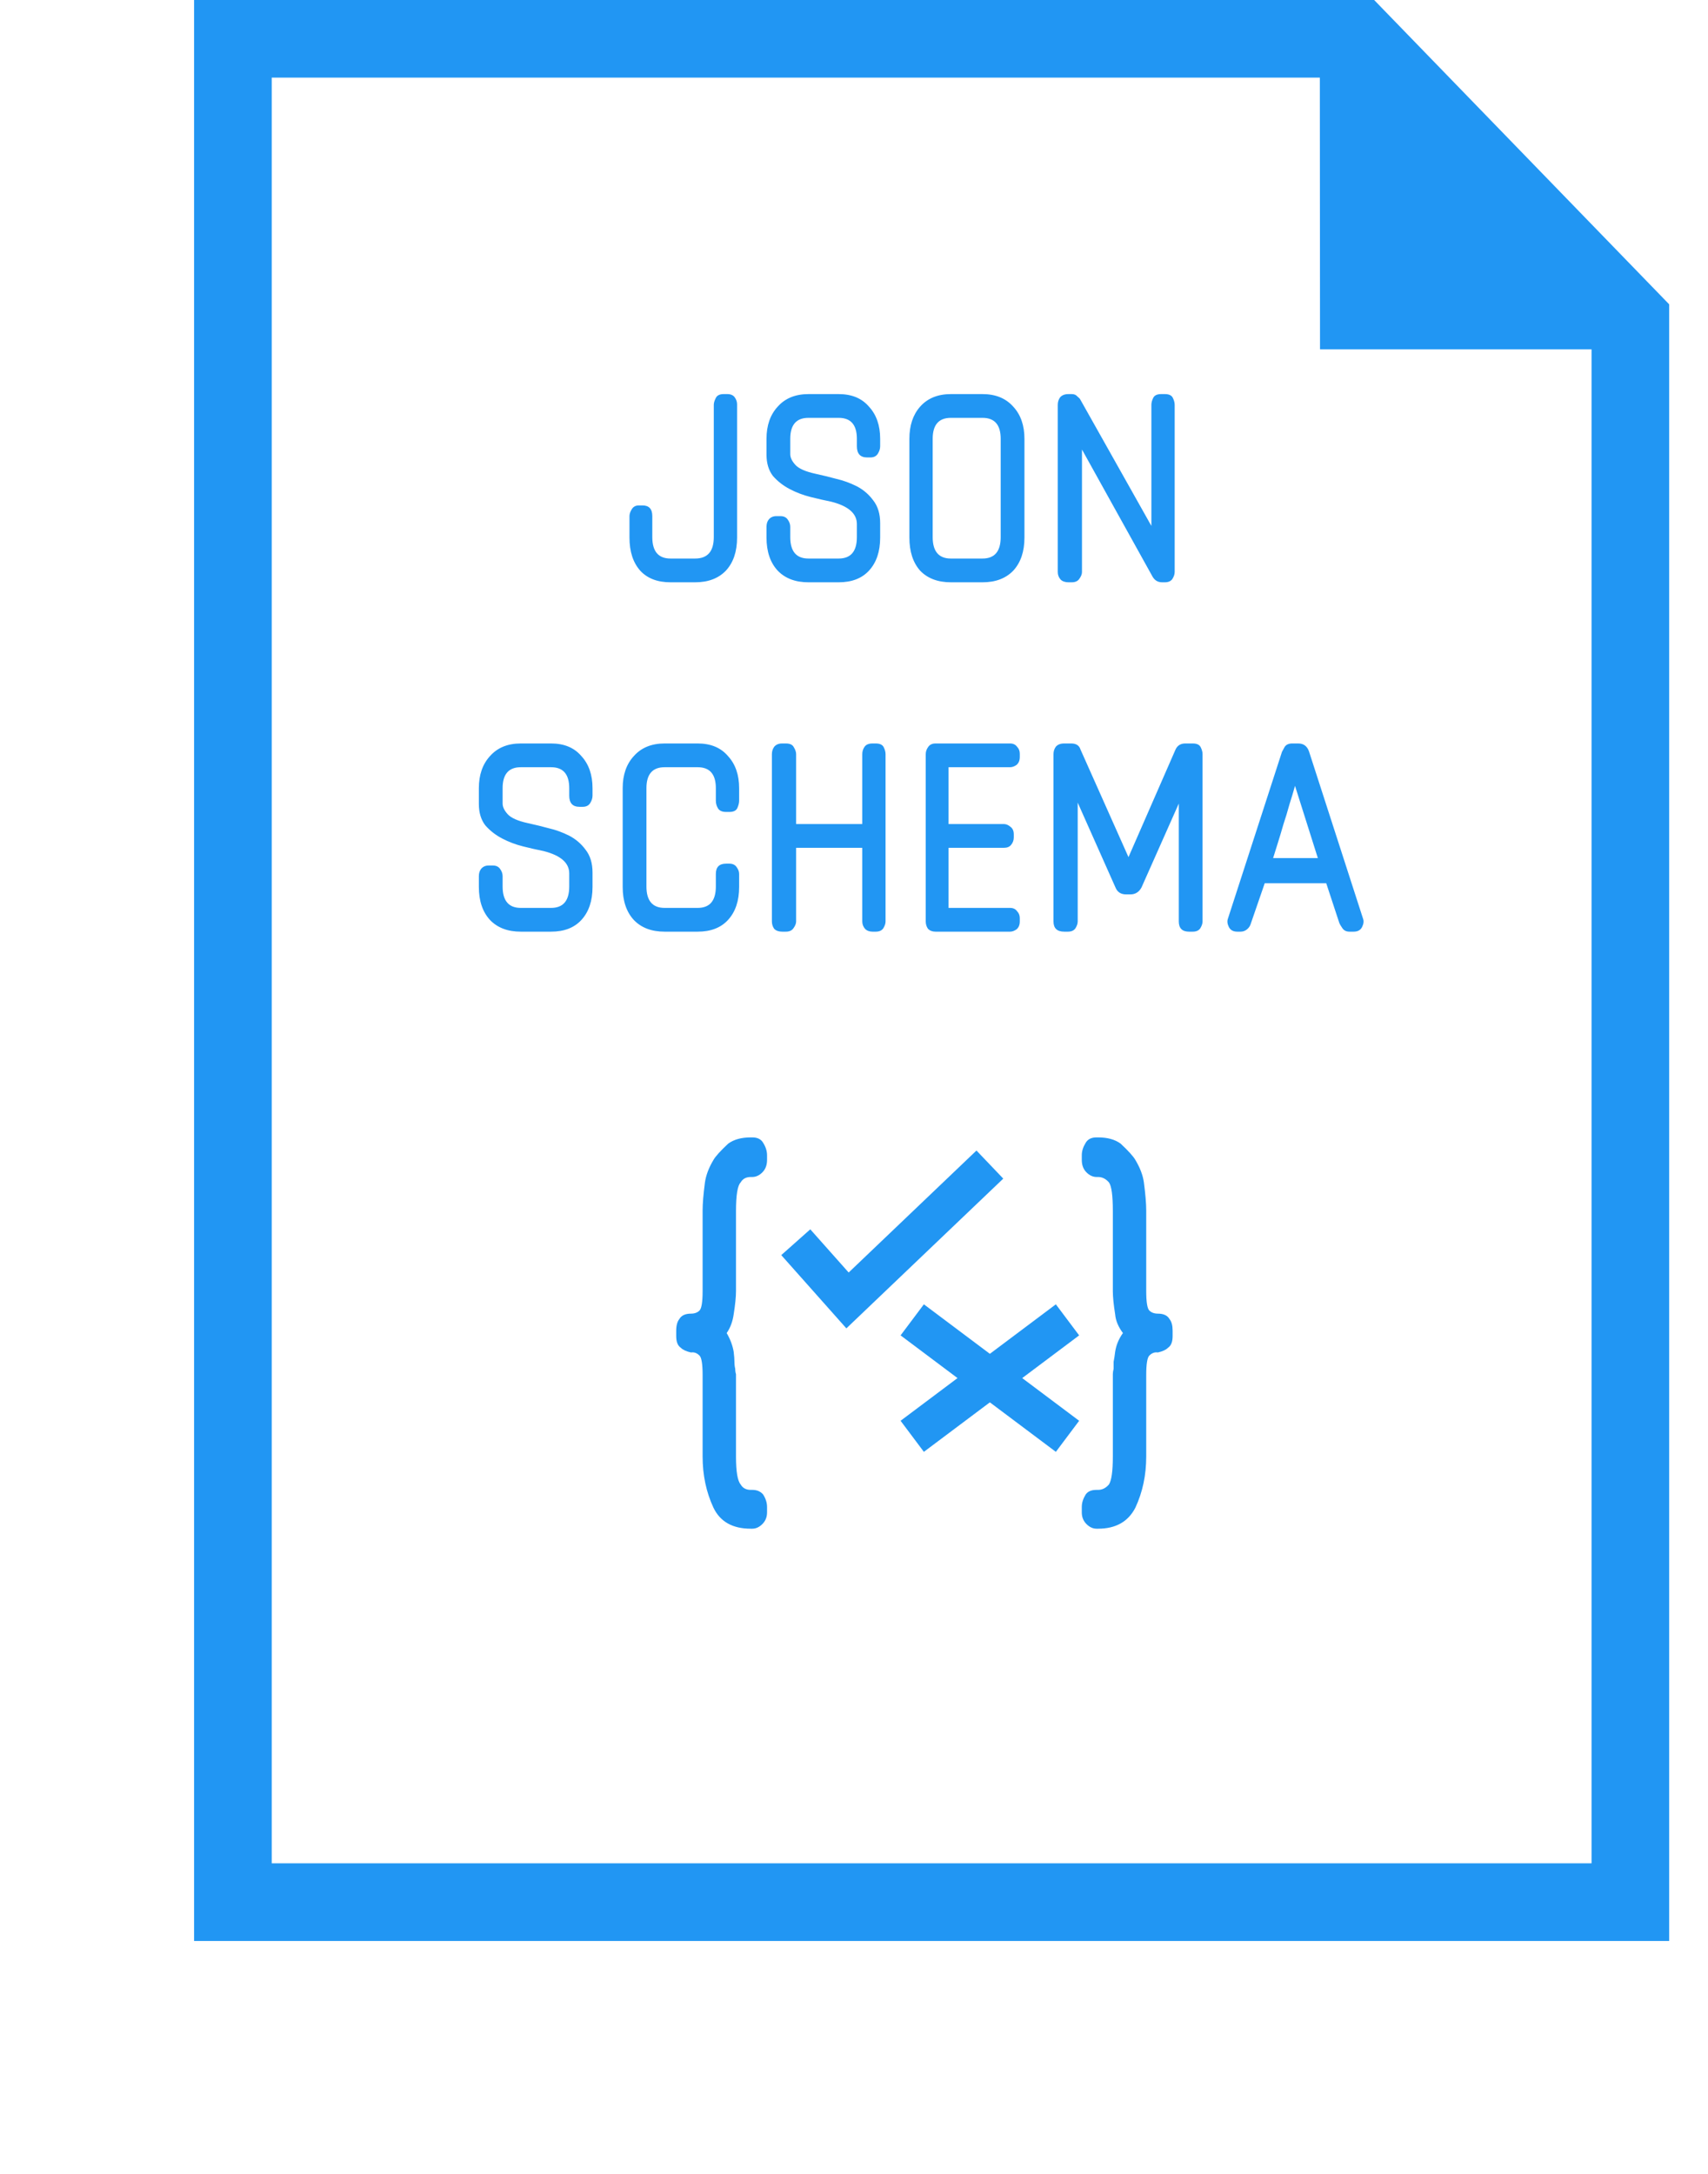
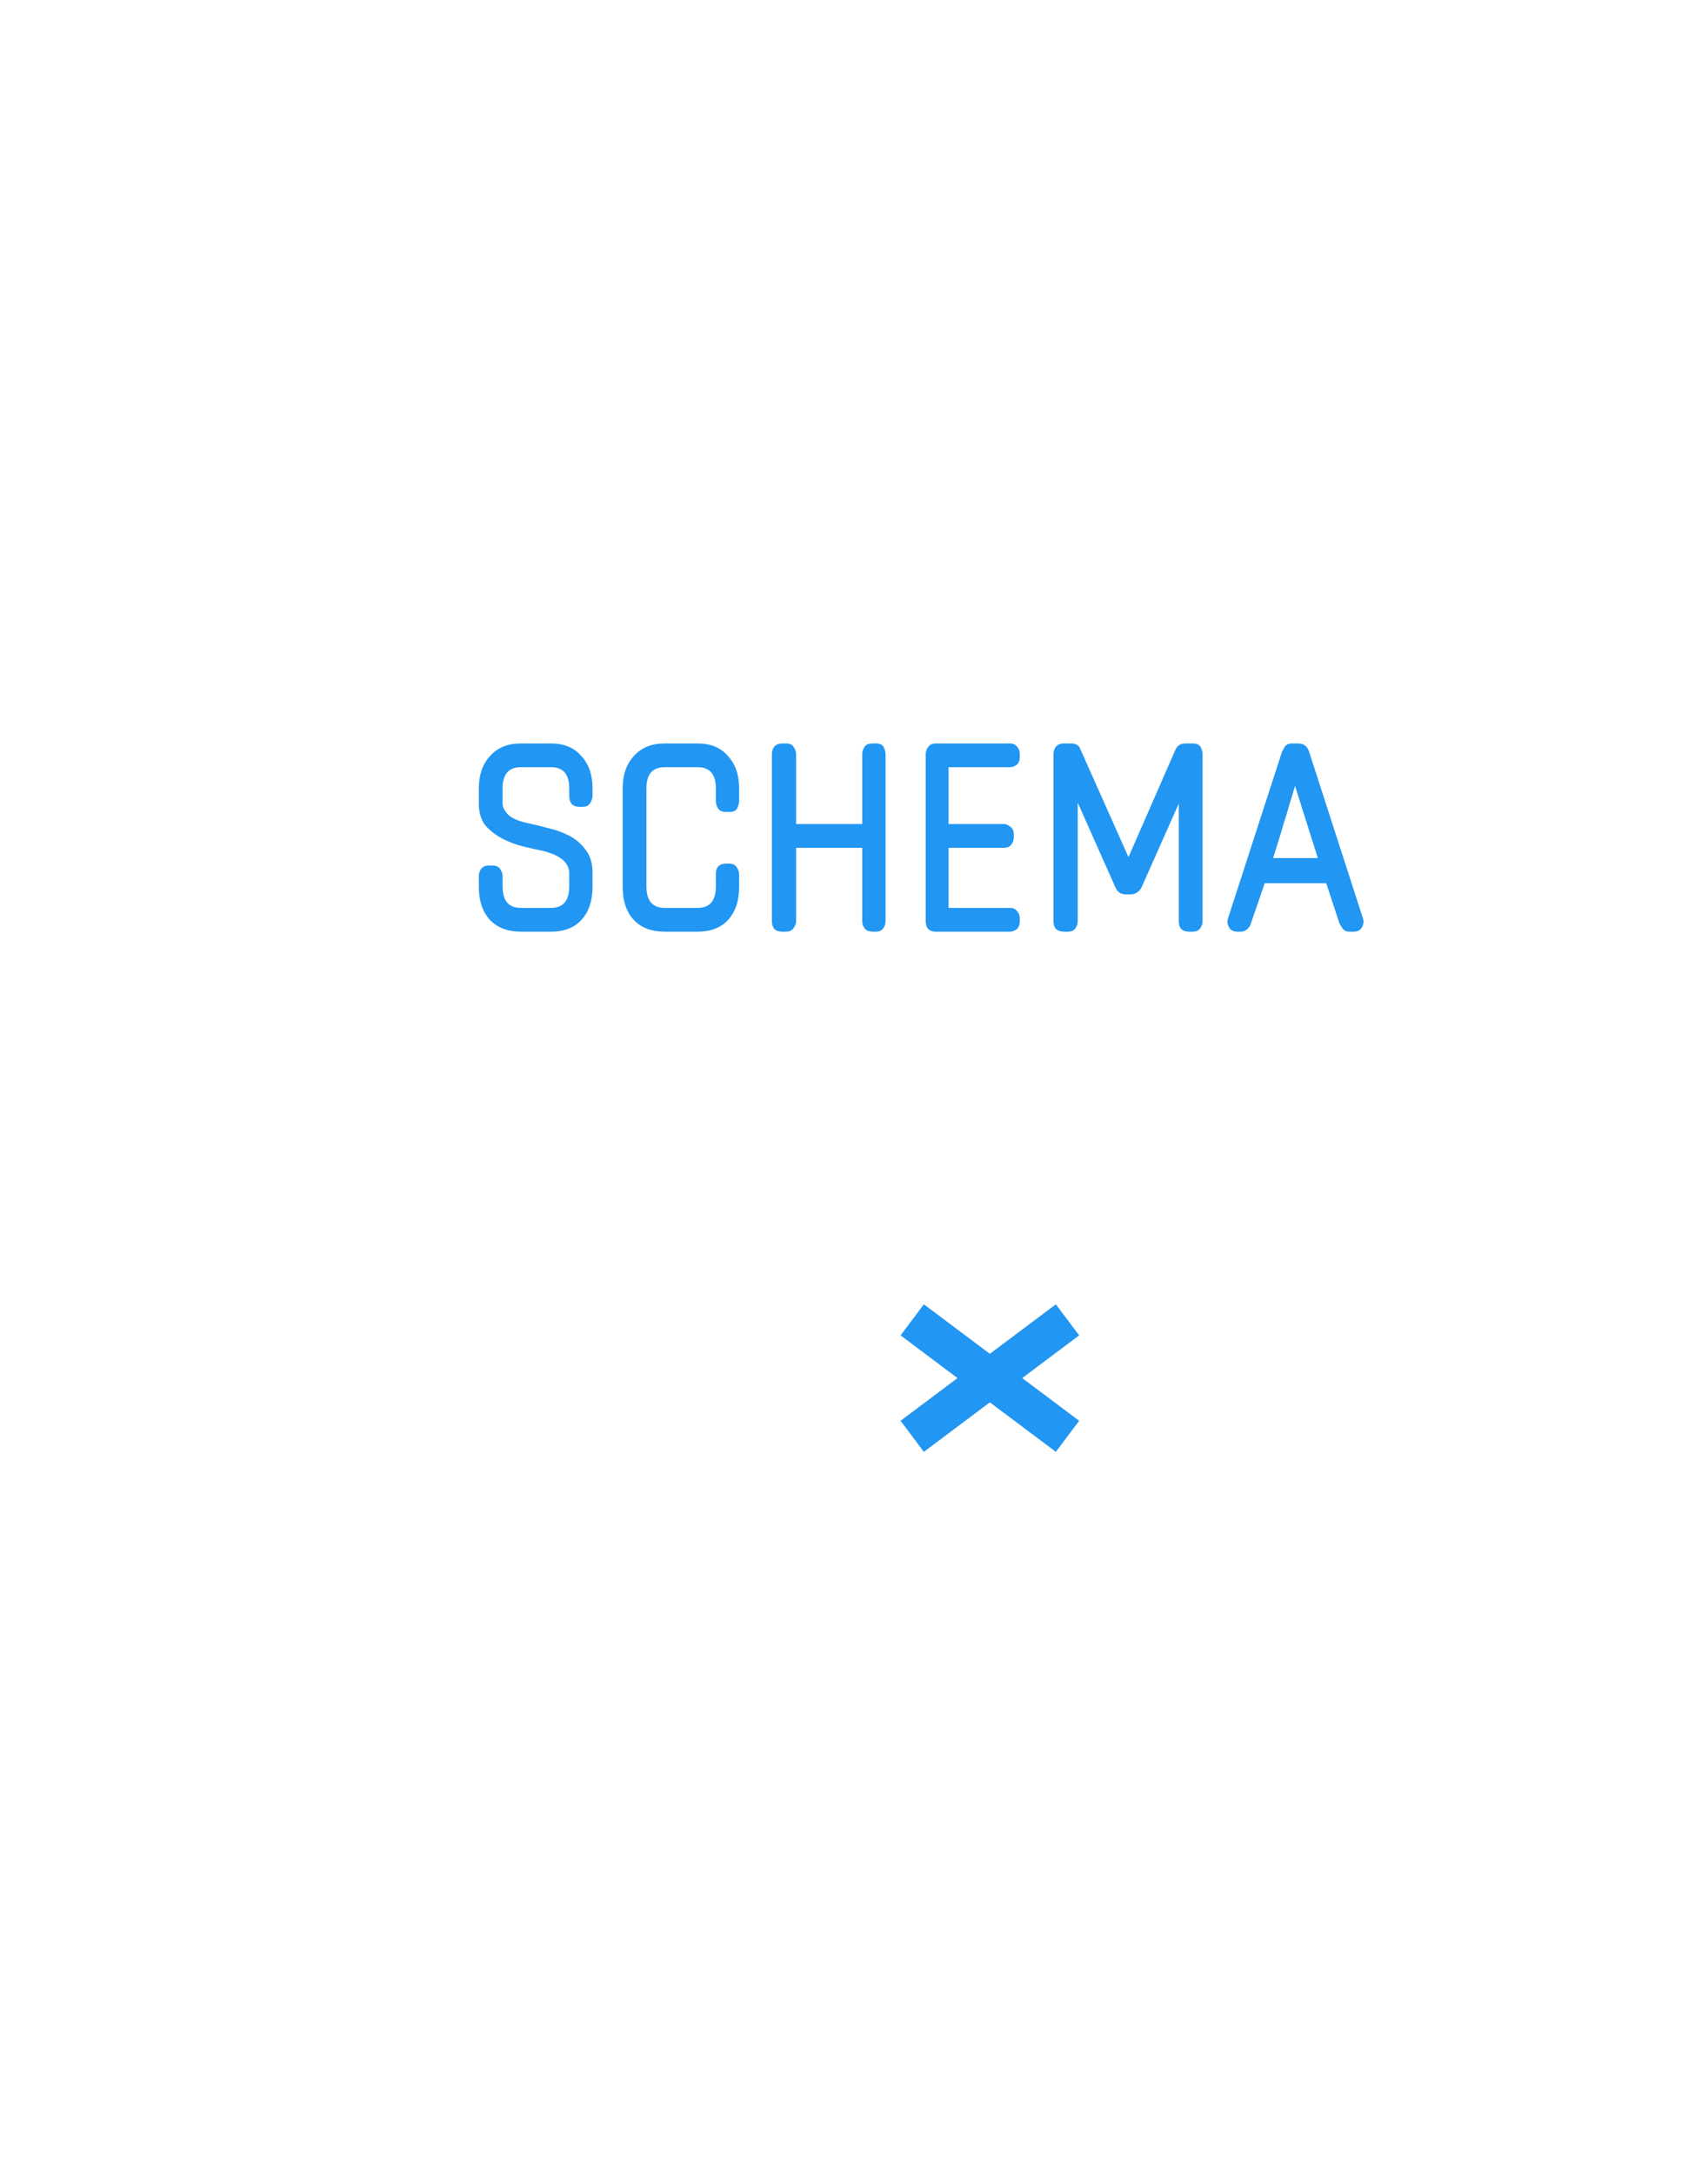
<svg xmlns="http://www.w3.org/2000/svg" width="44" height="56" viewBox="0 0 44 56" fill="none">
-   <path d="M34.976 1H6V49H42V8.245L34.976 1Z" stroke="#2196F3" stroke-width="2" />
-   <path d="M17.272 15C16.936 15 16.676 14.9 16.492 14.7C16.308 14.492 16.216 14.208 16.216 13.848V13.296C16.216 13.24 16.236 13.18 16.276 13.116C16.316 13.052 16.376 13.02 16.456 13.02H16.552C16.72 13.02 16.804 13.112 16.804 13.296V13.836C16.804 14.204 16.96 14.388 17.272 14.388H17.908C18.228 14.388 18.388 14.204 18.388 13.836V10.428C18.388 10.38 18.404 10.324 18.436 10.26C18.468 10.188 18.536 10.152 18.64 10.152H18.736C18.824 10.152 18.888 10.18 18.928 10.236C18.968 10.292 18.988 10.352 18.988 10.416V13.848C18.988 14.208 18.892 14.492 18.7 14.7C18.508 14.9 18.244 15 17.908 15H17.272ZM20.826 15C20.49 15 20.226 14.9 20.034 14.7C19.842 14.492 19.746 14.208 19.746 13.848V13.572C19.746 13.492 19.766 13.428 19.806 13.38C19.854 13.324 19.918 13.296 19.998 13.296H20.106C20.194 13.296 20.258 13.328 20.298 13.392C20.338 13.448 20.358 13.508 20.358 13.572V13.836C20.358 14.204 20.514 14.388 20.826 14.388H21.606C21.918 14.388 22.074 14.204 22.074 13.836V13.5C22.074 13.228 21.854 13.036 21.414 12.924C21.254 12.892 21.078 12.852 20.886 12.804C20.694 12.756 20.514 12.688 20.346 12.6C20.178 12.512 20.034 12.4 19.914 12.264C19.802 12.12 19.746 11.936 19.746 11.712V11.304C19.746 10.96 19.842 10.684 20.034 10.476C20.226 10.26 20.49 10.152 20.826 10.152H21.606C21.942 10.152 22.202 10.26 22.386 10.476C22.578 10.684 22.674 10.96 22.674 11.304V11.496C22.674 11.56 22.654 11.624 22.614 11.688C22.574 11.752 22.51 11.784 22.422 11.784H22.338C22.162 11.784 22.074 11.688 22.074 11.496V11.304C22.074 10.944 21.918 10.764 21.606 10.764H20.826C20.514 10.764 20.358 10.944 20.358 11.304V11.7C20.358 11.788 20.402 11.88 20.49 11.976C20.578 12.072 20.75 12.148 21.006 12.204C21.19 12.244 21.37 12.288 21.546 12.336C21.722 12.376 21.898 12.44 22.074 12.528C22.242 12.616 22.382 12.736 22.494 12.888C22.614 13.04 22.674 13.236 22.674 13.476V13.848C22.674 14.208 22.578 14.492 22.386 14.7C22.202 14.9 21.942 15 21.606 15H20.826ZM24.495 15C24.159 15 23.895 14.9 23.703 14.7C23.519 14.492 23.427 14.208 23.427 13.848V11.304C23.427 10.96 23.519 10.684 23.703 10.476C23.895 10.26 24.159 10.152 24.495 10.152H25.311C25.647 10.152 25.911 10.26 26.103 10.476C26.295 10.684 26.391 10.96 26.391 11.304V13.848C26.391 14.208 26.295 14.492 26.103 14.7C25.911 14.9 25.647 15 25.311 15H24.495ZM25.779 11.304C25.779 10.944 25.623 10.764 25.311 10.764H24.495C24.183 10.764 24.027 10.944 24.027 11.304V13.836C24.027 14.204 24.183 14.388 24.495 14.388H25.311C25.623 14.388 25.779 14.204 25.779 13.836V11.304ZM29.937 15C29.825 15 29.741 14.948 29.685 14.844L27.873 11.58V14.736C27.873 14.792 27.849 14.852 27.801 14.916C27.761 14.972 27.697 15 27.609 15H27.525C27.437 15 27.369 14.976 27.321 14.928C27.273 14.872 27.249 14.808 27.249 14.736V10.428C27.249 10.356 27.269 10.292 27.309 10.236C27.357 10.18 27.429 10.152 27.525 10.152H27.609C27.673 10.152 27.721 10.172 27.753 10.212C27.793 10.244 27.817 10.268 27.825 10.284L29.661 13.548V10.428C29.661 10.372 29.677 10.312 29.709 10.248C29.741 10.184 29.809 10.152 29.913 10.152H30.009C30.113 10.152 30.181 10.184 30.213 10.248C30.245 10.312 30.261 10.372 30.261 10.428V14.736C30.261 14.792 30.241 14.852 30.201 14.916C30.161 14.972 30.097 15 30.009 15H29.937Z" fill="#2196F3" />
-   <path d="M34 1L42 9H34.005L34 1Z" fill="#2196F3" />
  <path d="M13.416 24C13.08 24 12.816 23.9 12.624 23.7C12.432 23.492 12.336 23.208 12.336 22.848V22.572C12.336 22.492 12.356 22.428 12.396 22.38C12.444 22.324 12.508 22.296 12.588 22.296H12.696C12.784 22.296 12.848 22.328 12.888 22.392C12.928 22.448 12.948 22.508 12.948 22.572V22.836C12.948 23.204 13.104 23.388 13.416 23.388H14.196C14.508 23.388 14.664 23.204 14.664 22.836V22.5C14.664 22.228 14.444 22.036 14.004 21.924C13.844 21.892 13.668 21.852 13.476 21.804C13.284 21.756 13.104 21.688 12.936 21.6C12.768 21.512 12.624 21.4 12.504 21.264C12.392 21.12 12.336 20.936 12.336 20.712V20.304C12.336 19.96 12.432 19.684 12.624 19.476C12.816 19.26 13.08 19.152 13.416 19.152H14.196C14.532 19.152 14.792 19.26 14.976 19.476C15.168 19.684 15.264 19.96 15.264 20.304V20.496C15.264 20.56 15.244 20.624 15.204 20.688C15.164 20.752 15.1 20.784 15.012 20.784H14.928C14.752 20.784 14.664 20.688 14.664 20.496V20.304C14.664 19.944 14.508 19.764 14.196 19.764H13.416C13.104 19.764 12.948 19.944 12.948 20.304V20.7C12.948 20.788 12.992 20.88 13.08 20.976C13.168 21.072 13.34 21.148 13.596 21.204C13.78 21.244 13.96 21.288 14.136 21.336C14.312 21.376 14.488 21.44 14.664 21.528C14.832 21.616 14.972 21.736 15.084 21.888C15.204 22.04 15.264 22.236 15.264 22.476V22.848C15.264 23.208 15.168 23.492 14.976 23.7C14.792 23.9 14.532 24 14.196 24H13.416ZM17.121 24C16.785 24 16.521 23.9 16.329 23.7C16.137 23.492 16.041 23.208 16.041 22.848V20.304C16.041 19.96 16.137 19.684 16.329 19.476C16.521 19.26 16.785 19.152 17.121 19.152H17.973C18.309 19.152 18.569 19.26 18.753 19.476C18.945 19.684 19.041 19.96 19.041 20.304V20.628C19.041 20.684 19.025 20.748 18.993 20.82C18.961 20.884 18.893 20.916 18.789 20.916H18.705C18.609 20.916 18.541 20.888 18.501 20.832C18.461 20.768 18.441 20.7 18.441 20.628V20.304C18.441 19.944 18.285 19.764 17.973 19.764H17.121C16.809 19.764 16.653 19.944 16.653 20.304V22.836C16.653 23.204 16.809 23.388 17.121 23.388H17.973C18.285 23.388 18.441 23.204 18.441 22.836V22.512C18.441 22.336 18.529 22.248 18.705 22.248H18.789C18.877 22.248 18.941 22.28 18.981 22.344C19.021 22.4 19.041 22.456 19.041 22.512V22.848C19.041 23.208 18.945 23.492 18.753 23.7C18.569 23.9 18.309 24 17.973 24H17.121ZM22.477 24C22.397 24 22.333 23.976 22.285 23.928C22.237 23.872 22.213 23.808 22.213 23.736V21.84H20.509V23.736C20.509 23.792 20.485 23.852 20.437 23.916C20.397 23.972 20.333 24 20.245 24H20.149C20.061 24 19.993 23.976 19.945 23.928C19.905 23.872 19.885 23.808 19.885 23.736V19.428C19.885 19.356 19.905 19.292 19.945 19.236C19.993 19.18 20.061 19.152 20.149 19.152H20.245C20.349 19.152 20.417 19.184 20.449 19.248C20.489 19.312 20.509 19.372 20.509 19.428V21.228H22.213V19.428C22.213 19.356 22.233 19.292 22.273 19.236C22.313 19.18 22.381 19.152 22.477 19.152H22.561C22.665 19.152 22.733 19.184 22.765 19.248C22.797 19.312 22.813 19.372 22.813 19.428V23.736C22.813 23.792 22.793 23.852 22.753 23.916C22.713 23.972 22.649 24 22.561 24H22.477ZM24.099 24C24.02 24 23.956 23.976 23.907 23.928C23.867 23.872 23.848 23.808 23.848 23.736V19.428C23.848 19.364 23.867 19.304 23.907 19.248C23.948 19.184 24.012 19.152 24.099 19.152H26.02C26.099 19.152 26.16 19.18 26.2 19.236C26.247 19.284 26.271 19.344 26.271 19.416V19.5C26.271 19.588 26.244 19.656 26.188 19.704C26.131 19.744 26.076 19.764 26.02 19.764H24.436V21.228H25.863C25.919 21.228 25.976 21.252 26.032 21.3C26.087 21.34 26.116 21.404 26.116 21.492V21.576C26.116 21.648 26.091 21.712 26.044 21.768C26.003 21.816 25.944 21.84 25.863 21.84H24.436V23.388H26.02C26.099 23.388 26.16 23.416 26.2 23.472C26.247 23.52 26.271 23.58 26.271 23.652V23.736C26.271 23.824 26.244 23.892 26.188 23.94C26.131 23.98 26.076 24 26.02 24H24.099ZM30.631 24C30.455 24 30.367 23.912 30.367 23.736V20.7L29.407 22.86C29.343 22.98 29.247 23.04 29.119 23.04H29.011C28.875 23.04 28.783 22.98 28.735 22.86L27.763 20.676V23.736C27.763 23.792 27.743 23.852 27.703 23.916C27.663 23.972 27.599 24 27.511 24H27.415C27.231 24 27.139 23.912 27.139 23.736V19.428C27.139 19.356 27.159 19.292 27.199 19.236C27.247 19.18 27.319 19.152 27.415 19.152H27.595C27.723 19.152 27.803 19.204 27.835 19.308L29.071 22.08L30.283 19.308C30.331 19.204 30.415 19.152 30.535 19.152H30.727C30.831 19.152 30.899 19.184 30.931 19.248C30.963 19.312 30.979 19.372 30.979 19.428V23.736C30.979 23.792 30.959 23.852 30.919 23.916C30.879 23.972 30.815 24 30.727 24H30.631ZM34.765 24C34.685 24 34.625 23.972 34.585 23.916C34.545 23.86 34.517 23.812 34.501 23.772L34.165 22.752H32.581L32.221 23.796C32.205 23.852 32.173 23.9 32.125 23.94C32.077 23.98 32.021 24 31.957 24H31.873C31.769 24 31.697 23.96 31.657 23.88C31.617 23.8 31.609 23.728 31.633 23.664L33.025 19.368C33.041 19.336 33.065 19.292 33.097 19.236C33.137 19.18 33.201 19.152 33.289 19.152H33.445C33.581 19.152 33.673 19.22 33.721 19.356L35.113 23.664C35.137 23.728 35.129 23.8 35.089 23.88C35.049 23.96 34.977 24 34.873 24H34.765ZM33.361 20.244C33.321 20.388 33.273 20.548 33.217 20.724C33.169 20.9 33.117 21.072 33.061 21.24C33.013 21.408 32.965 21.568 32.917 21.72C32.869 21.872 32.829 22 32.797 22.104H33.949L33.361 20.244Z" fill="#2196F3" />
-   <path d="M19.34 39.38C18.873 39.38 18.553 39.2 18.38 38.84C18.193 38.44 18.1 38 18.1 37.52V35.42C18.1 35.14 18.073 34.973 18.02 34.92C17.953 34.853 17.88 34.827 17.8 34.84C17.68 34.813 17.593 34.773 17.54 34.72C17.46 34.667 17.42 34.567 17.42 34.42V34.28C17.42 34.147 17.447 34.047 17.5 33.98C17.553 33.887 17.653 33.84 17.8 33.84C17.893 33.84 17.967 33.813 18.02 33.76C18.073 33.707 18.1 33.54 18.1 33.26V31.18C18.1 31.007 18.12 30.767 18.16 30.46C18.187 30.273 18.26 30.08 18.38 29.88C18.433 29.787 18.56 29.647 18.76 29.46C18.907 29.353 19.1 29.3 19.34 29.3H19.38C19.513 29.3 19.607 29.347 19.66 29.44C19.727 29.547 19.76 29.653 19.76 29.76V29.88C19.76 30.013 19.72 30.12 19.64 30.2C19.56 30.28 19.473 30.32 19.38 30.32H19.34C19.22 30.32 19.133 30.367 19.08 30.46C19 30.54 18.96 30.787 18.96 31.2V33.26C18.96 33.407 18.94 33.607 18.9 33.86C18.873 34.047 18.813 34.207 18.72 34.34C18.813 34.5 18.873 34.66 18.9 34.82C18.913 34.927 18.92 35.013 18.92 35.08C18.92 35.147 18.927 35.207 18.94 35.26C18.94 35.313 18.947 35.36 18.96 35.4V37.52C18.96 37.907 19 38.147 19.08 38.24C19.133 38.333 19.22 38.38 19.34 38.38H19.38C19.5 38.38 19.593 38.42 19.66 38.5C19.727 38.607 19.76 38.713 19.76 38.82V38.96C19.76 39.08 19.72 39.18 19.64 39.26C19.56 39.34 19.473 39.38 19.38 39.38H19.34ZM28.248 39.38C28.155 39.38 28.068 39.34 27.988 39.26C27.908 39.18 27.868 39.08 27.868 38.96V38.82C27.868 38.713 27.902 38.607 27.968 38.5C28.022 38.42 28.115 38.38 28.248 38.38H28.288C28.395 38.38 28.488 38.333 28.568 38.24C28.635 38.133 28.668 37.893 28.668 37.52V35.4C28.668 35.36 28.675 35.313 28.688 35.26C28.688 35.207 28.688 35.147 28.688 35.08C28.702 35.013 28.715 34.927 28.728 34.82C28.755 34.647 28.822 34.487 28.928 34.34C28.808 34.18 28.742 34.02 28.728 33.86C28.688 33.607 28.668 33.407 28.668 33.26V31.2C28.668 30.8 28.635 30.553 28.568 30.46C28.488 30.367 28.395 30.32 28.288 30.32H28.248C28.155 30.32 28.068 30.28 27.988 30.2C27.908 30.12 27.868 30.013 27.868 29.88V29.76C27.868 29.653 27.902 29.547 27.968 29.44C28.022 29.347 28.115 29.3 28.248 29.3H28.288C28.528 29.3 28.722 29.353 28.868 29.46C29.068 29.647 29.195 29.787 29.248 29.88C29.368 30.08 29.442 30.273 29.468 30.46C29.508 30.767 29.528 31.007 29.528 31.18V33.26C29.528 33.54 29.555 33.707 29.608 33.76C29.662 33.813 29.735 33.84 29.828 33.84C29.975 33.84 30.075 33.887 30.128 33.98C30.182 34.047 30.208 34.147 30.208 34.28V34.42C30.208 34.567 30.168 34.667 30.088 34.72C30.035 34.773 29.948 34.813 29.828 34.84C29.748 34.827 29.675 34.853 29.608 34.92C29.555 34.973 29.528 35.14 29.528 35.42V37.52C29.528 38 29.435 38.44 29.248 38.84C29.062 39.2 28.742 39.38 28.288 39.38H28.248Z" fill="#2196F3" />
  <path d="M23.5 34L27.5 37M27.5 34L23.5 37" stroke="#2196F3" />
-   <path d="M20.5 32L21.833 33.5L25.5 30" stroke="#2196F3" />
</svg>